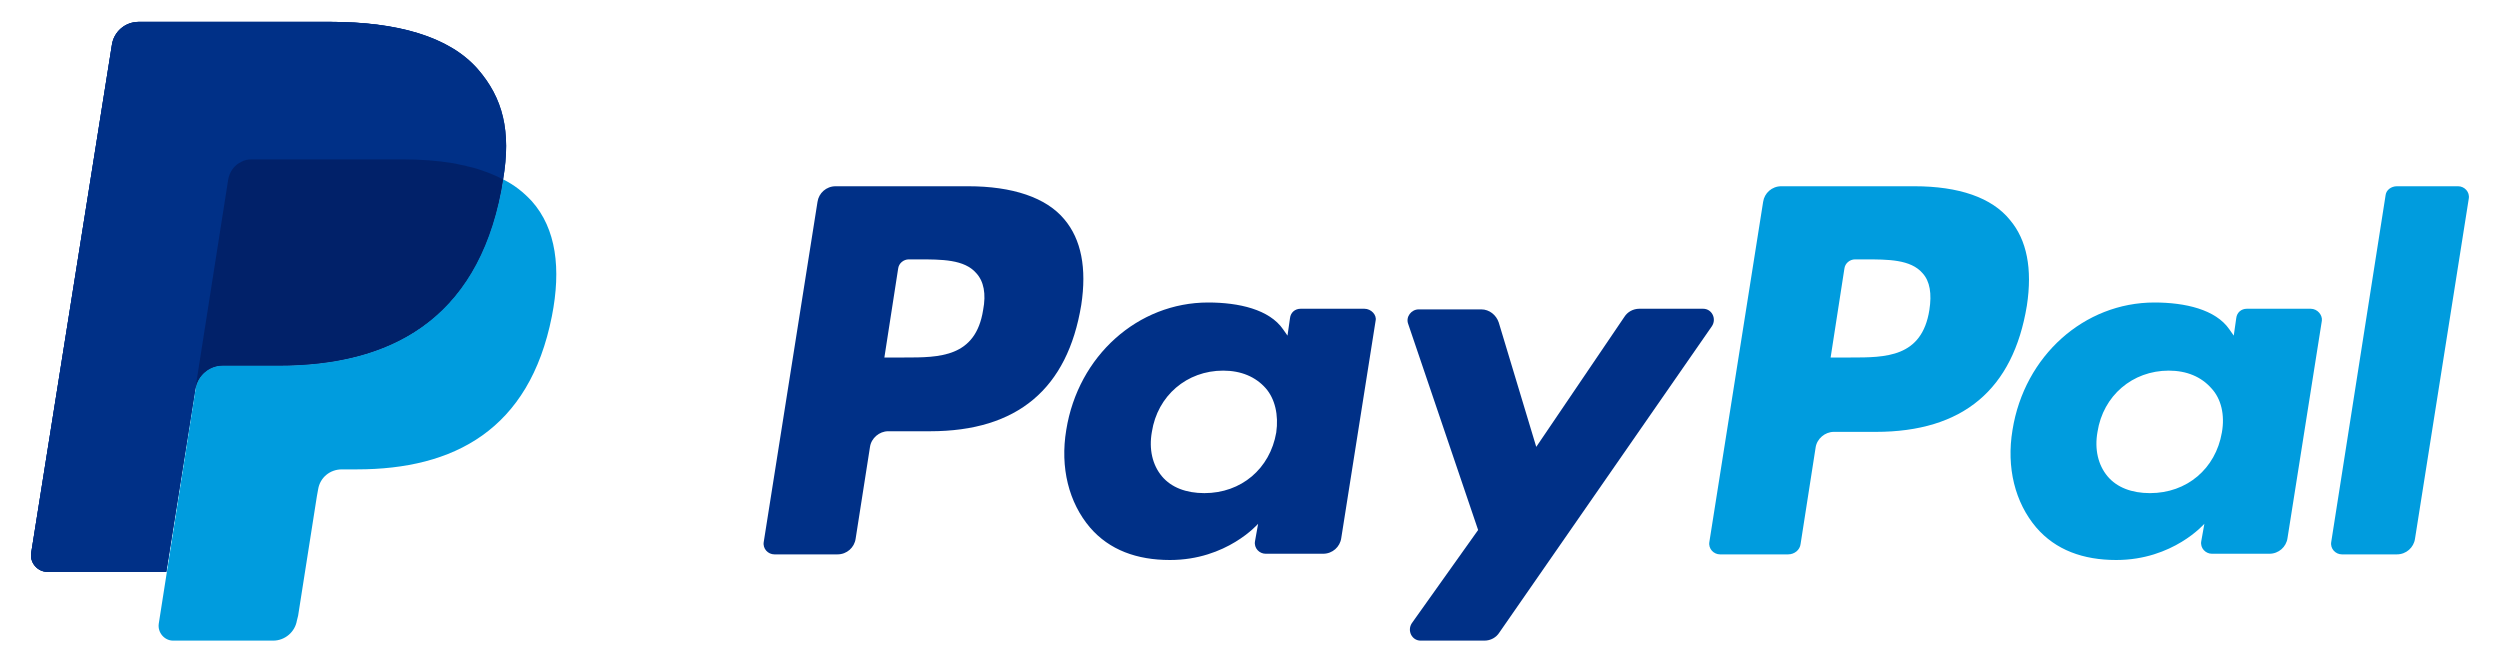
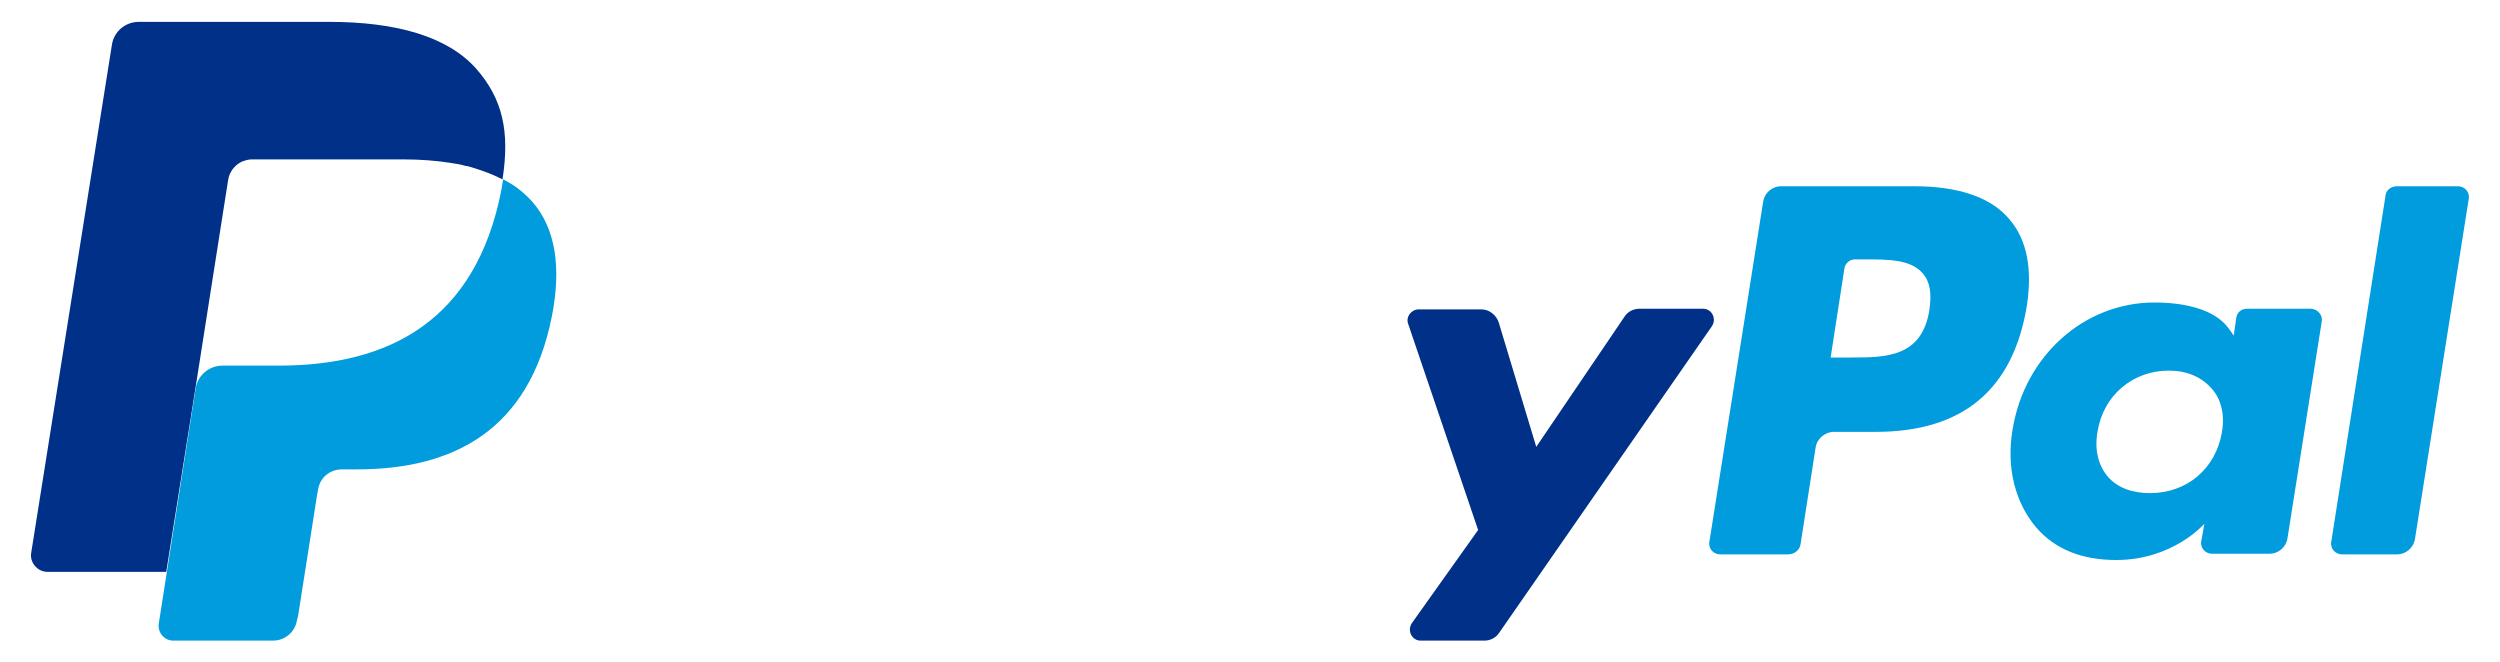
<svg xmlns="http://www.w3.org/2000/svg" xmlns:ns1="http://www.inkscape.org/namespaces/inkscape" xmlns:ns2="http://sodipodi.sourceforge.net/DTD/sodipodi-0.dtd" version="1.1" id="Ebene_1" x="0px" y="0px" viewBox="0 0 400 106" enable-background="new 0 0 400 106" xml:space="preserve" ns1:version="0.91 r13725" ns2:docname="payment-paypal.svg">
  <defs id="defs7053" />
  <ns2:namedview pagecolor="#ffffff" bordercolor="#666666" borderopacity="1" objecttolerance="10" gridtolerance="10" guidetolerance="10" ns1:pageopacity="0" ns1:pageshadow="2" ns1:window-width="640" ns1:window-height="480" id="namedview7051" showgrid="false" ns1:zoom="0.9275" ns1:cx="181.13208" ns1:cy="53" ns1:window-x="0" ns1:window-y="0" ns1:window-maximized="0" ns1:current-layer="Ebene_1" />
  <rect fill="#FFFFFF" width="400" height="106" id="rect7025" />
  <g id="g7027">
-     <path fill="#003087" d="M76.4,11c-4.6-5.2-12.9-7.5-23.5-7.5H22.2c-2.2,0-4,1.6-4.3,3.7L5,88.4c-0.3,1.6,1,3.1,2.6,3.1h19l4.8-30.2   l-0.1,0.9c0.3-2.1,2.2-3.7,4.3-3.7h9c17.7,0,31.6-7.2,35.6-28c0.1-0.6,0.2-1.2,0.3-1.8c-0.5-0.3-0.5-0.3,0,0   C81.8,21,80.5,15.7,76.4,11" id="path7029" />
    <path fill="#009CDE" d="M306.3,29.8H285c-1.5,0-2.7,1.1-2.9,2.5l-8.6,54.4c-0.2,1.1,0.7,2,1.7,2h10.9c1,0,1.9-0.7,2-1.7l2.4-15.4   c0.2-1.4,1.5-2.5,2.9-2.5h6.7c14,0,22-6.8,24.2-20.2c0.9-5.9,0-10.5-2.7-13.7C318.7,31.6,313.4,29.8,306.3,29.8 M308.7,49.6   c-1.2,7.6-7,7.6-12.6,7.6h-3.2l2.2-14.2c0.1-0.9,0.9-1.5,1.7-1.5h1.5c3.8,0,7.4,0,9.3,2.2C308.8,45,309.1,47,308.7,49.6" id="path7031" />
-     <path fill="#003087" d="M154.9,29.8h-21.2c-1.5,0-2.7,1.1-2.9,2.5l-8.6,54.4c-0.2,1.1,0.7,2,1.7,2h10.1c1.5,0,2.7-1.1,2.9-2.5   l2.3-14.7c0.2-1.4,1.5-2.5,2.9-2.5h6.7c14,0,22-6.8,24.2-20.2c0.9-5.9,0-10.5-2.7-13.7C167.4,31.6,162,29.8,154.9,29.8 M157.3,49.6   c-1.2,7.6-7,7.6-12.6,7.6h-3.2l2.2-14.2c0.1-0.9,0.9-1.5,1.7-1.5h1.5c3.8,0,7.4,0,9.3,2.2C157.4,45,157.8,47,157.3,49.6" id="path7033" />
-     <path fill="#003087" d="M218.3,49.4h-10.2c-0.9,0-1.6,0.6-1.7,1.5l-0.4,2.8l-0.7-1c-2.2-3.2-7.1-4.3-12-4.3   c-11.2,0-20.8,8.5-22.7,20.4c-1,6,0.4,11.6,3.8,15.6c3.1,3.6,7.5,5.2,12.8,5.2c9.1,0,14.1-5.8,14.1-5.8l-0.5,2.8   c-0.2,1.1,0.7,2,1.7,2h9.2c1.5,0,2.7-1.1,2.9-2.5l5.5-34.8C220.3,50.4,219.4,49.4,218.3,49.4 M204.2,69.2c-1,5.8-5.6,9.7-11.5,9.7   c-2.9,0-5.3-0.9-6.8-2.7c-1.5-1.8-2.1-4.3-1.6-7.1c0.9-5.8,5.6-9.8,11.4-9.8c2.9,0,5.2,1,6.8,2.8C204,63.8,204.6,66.4,204.2,69.2" id="path7035" />
    <path fill="#009CDE" d="M369.7,49.4h-10.2c-0.9,0-1.6,0.6-1.7,1.5l-0.4,2.8l-0.7-1c-2.2-3.2-7.1-4.3-12-4.3   c-11.2,0-20.8,8.5-22.7,20.4c-1,6,0.4,11.6,3.8,15.6c3.1,3.6,7.5,5.2,12.8,5.2c9.1,0,14.1-5.8,14.1-5.8l-0.5,2.8   c-0.2,1.1,0.7,2,1.7,2h9.2c1.5,0,2.7-1.1,2.9-2.5l5.5-34.8C371.6,50.4,370.8,49.4,369.7,49.4 M355.5,69.2c-1,5.8-5.6,9.7-11.5,9.7   c-2.9,0-5.3-0.9-6.8-2.7c-1.5-1.8-2.1-4.3-1.6-7.1c0.9-5.8,5.6-9.8,11.4-9.8c2.9,0,5.2,1,6.8,2.8C355.4,63.8,356,66.4,355.5,69.2" id="path7037" />
    <path fill="#003087" d="M272.5,49.4h-10.2c-1,0-1.9,0.5-2.4,1.3l-14.1,20.8l-6-19.9c-0.4-1.2-1.5-2.1-2.8-2.1h-10   c-1.2,0-2.1,1.2-1.7,2.3l11.2,33l-10.6,14.9c-0.8,1.2,0,2.8,1.4,2.8h10.2c1,0,1.9-0.5,2.4-1.3l34-49   C274.7,51,273.9,49.4,272.5,49.4" id="path7039" />
    <path fill="#009CDE" d="M381.7,31.2L373,86.7c-0.2,1.1,0.7,2,1.7,2h8.8c1.5,0,2.7-1.1,2.9-2.5l8.6-54.4c0.2-1.1-0.7-2-1.7-2h-9.8   C382.6,29.8,381.8,30.4,381.7,31.2" id="path7041" />
-     <path fill="#003087" d="M76.4,11c-4.6-5.2-12.9-7.5-23.5-7.5H22.2c-2.2,0-4,1.6-4.3,3.7L5,88.4c-0.3,1.6,1,3.1,2.6,3.1h19l4.8-30.2   l-0.1,0.9c0.3-2.1,2.2-3.7,4.3-3.7h9c17.7,0,31.6-7.2,35.6-28c0.1-0.6,0.2-1.2,0.3-1.8c-0.5-0.3-0.5-0.3,0,0   C81.8,21,80.5,15.7,76.4,11" id="path7043" />
    <path fill="#003087" d="M36.5,28.8c0.2-1.3,1-2.3,2.1-2.9c0.5-0.2,1.1-0.4,1.7-0.4h24.1c2.9,0,5.5,0.2,7.9,0.6   c0.7,0.1,1.4,0.2,2,0.4c0.7,0.1,1.3,0.3,1.9,0.5c0.3,0.1,0.6,0.2,0.9,0.3c1.2,0.4,2.3,0.9,3.3,1.4c1.2-7.7,0-12.9-4.2-17.7   c-4.6-5.2-12.9-7.5-23.5-7.5H22.2c-2.2,0-4,1.6-4.3,3.7L5,88.4c-0.3,1.6,1,3.1,2.6,3.1h19l4.8-30.2L36.5,28.8z" id="path7045" />
    <path fill="#009CDE" d="M80.5,28.7L80.5,28.7c-0.1,0.6-0.2,1.2-0.3,1.8c-4.1,20.8-17.9,28-35.6,28h-9c-2.2,0-4,1.6-4.3,3.7   l-4.6,29.3l-1.3,8.3c-0.2,1.4,0.9,2.7,2.3,2.7h16c1.9,0,3.5-1.4,3.8-3.2l0.2-0.8l3-19.1l0.2-1.1c0.3-1.9,1.9-3.2,3.8-3.2h2.4   c15.5,0,27.6-6.3,31.2-24.5c1.5-7.6,0.7-14-3.2-18.4C83.7,30.7,82.3,29.6,80.5,28.7" id="path7047" />
-     <path fill="#012169" d="M76.3,27c-0.6-0.2-1.3-0.3-1.9-0.5c-0.7-0.1-1.3-0.3-2-0.4c-2.4-0.4-5.1-0.6-8-0.6H40.3   c-0.6,0-1.2,0.1-1.7,0.4c-1.1,0.5-1.9,1.6-2.1,2.9l-5.1,32.5l-0.1,0.9c0.3-2.1,2.2-3.7,4.3-3.7h9c17.7,0,31.6-7.2,35.6-28   c0.1-0.6,0.2-1.2,0.3-1.8c-1-0.5-2.1-1-3.3-1.4C76.9,27.2,76.6,27.1,76.3,27" id="path7049" />
  </g>
</svg>